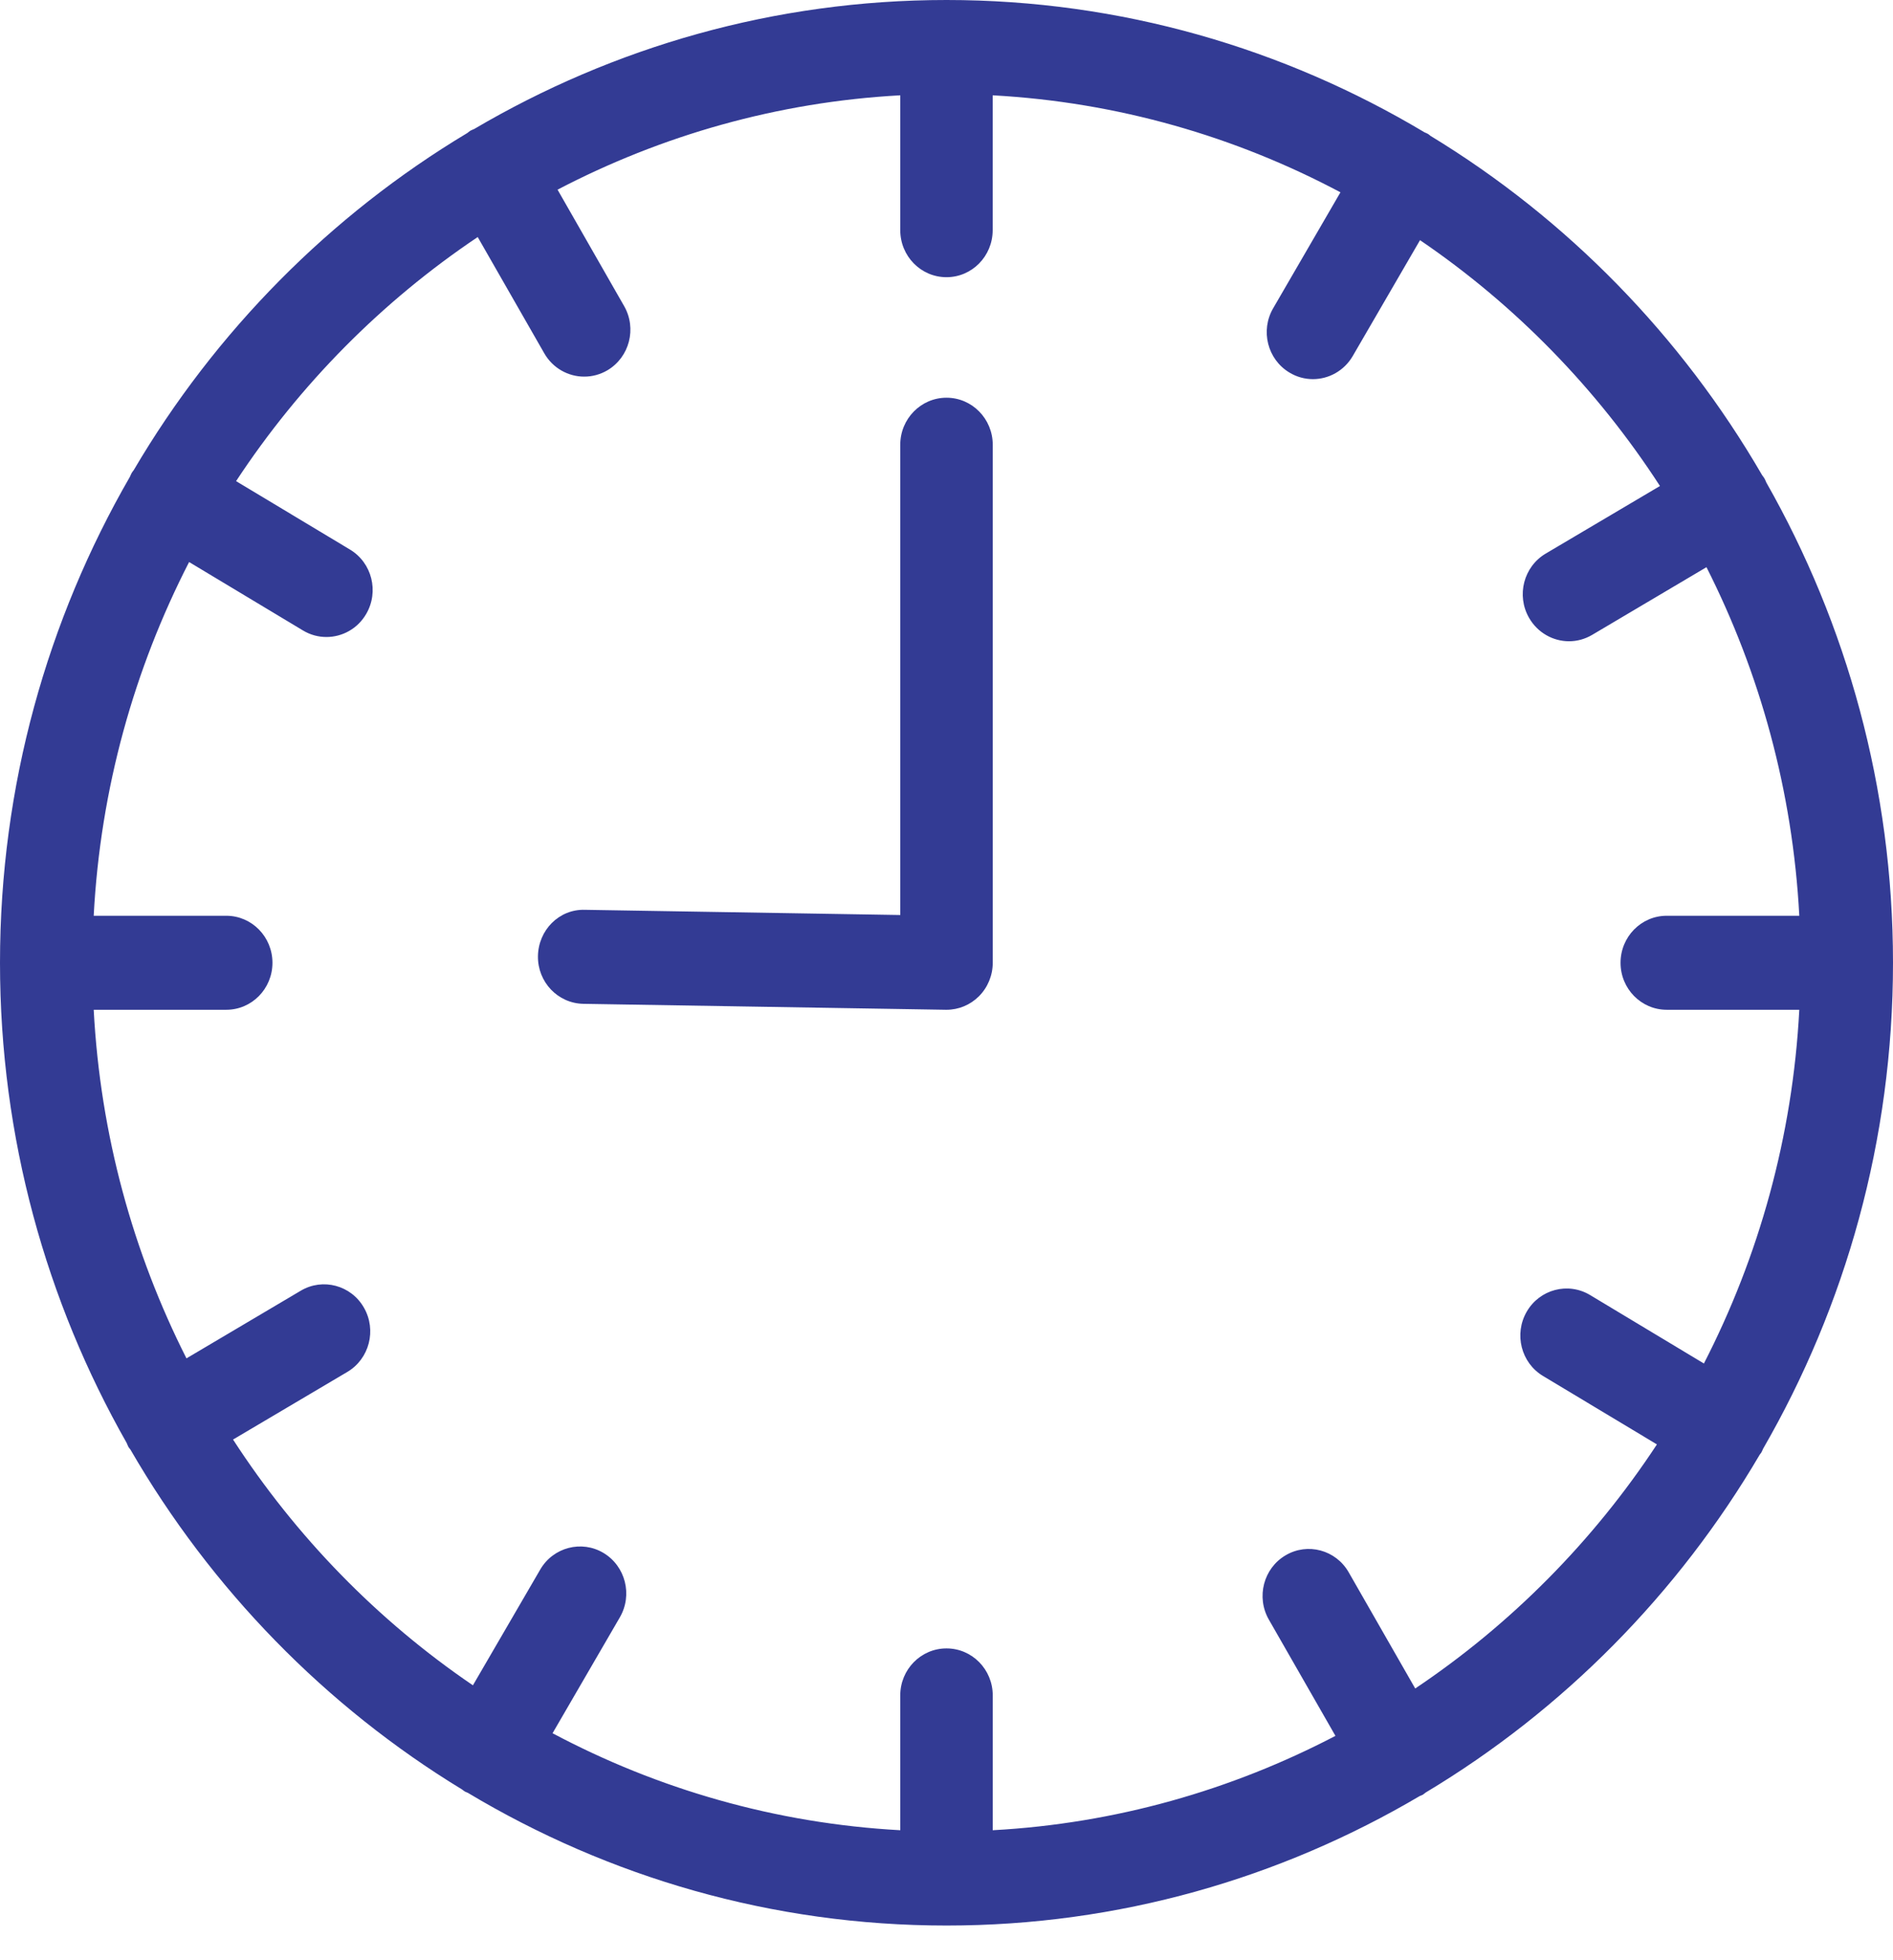
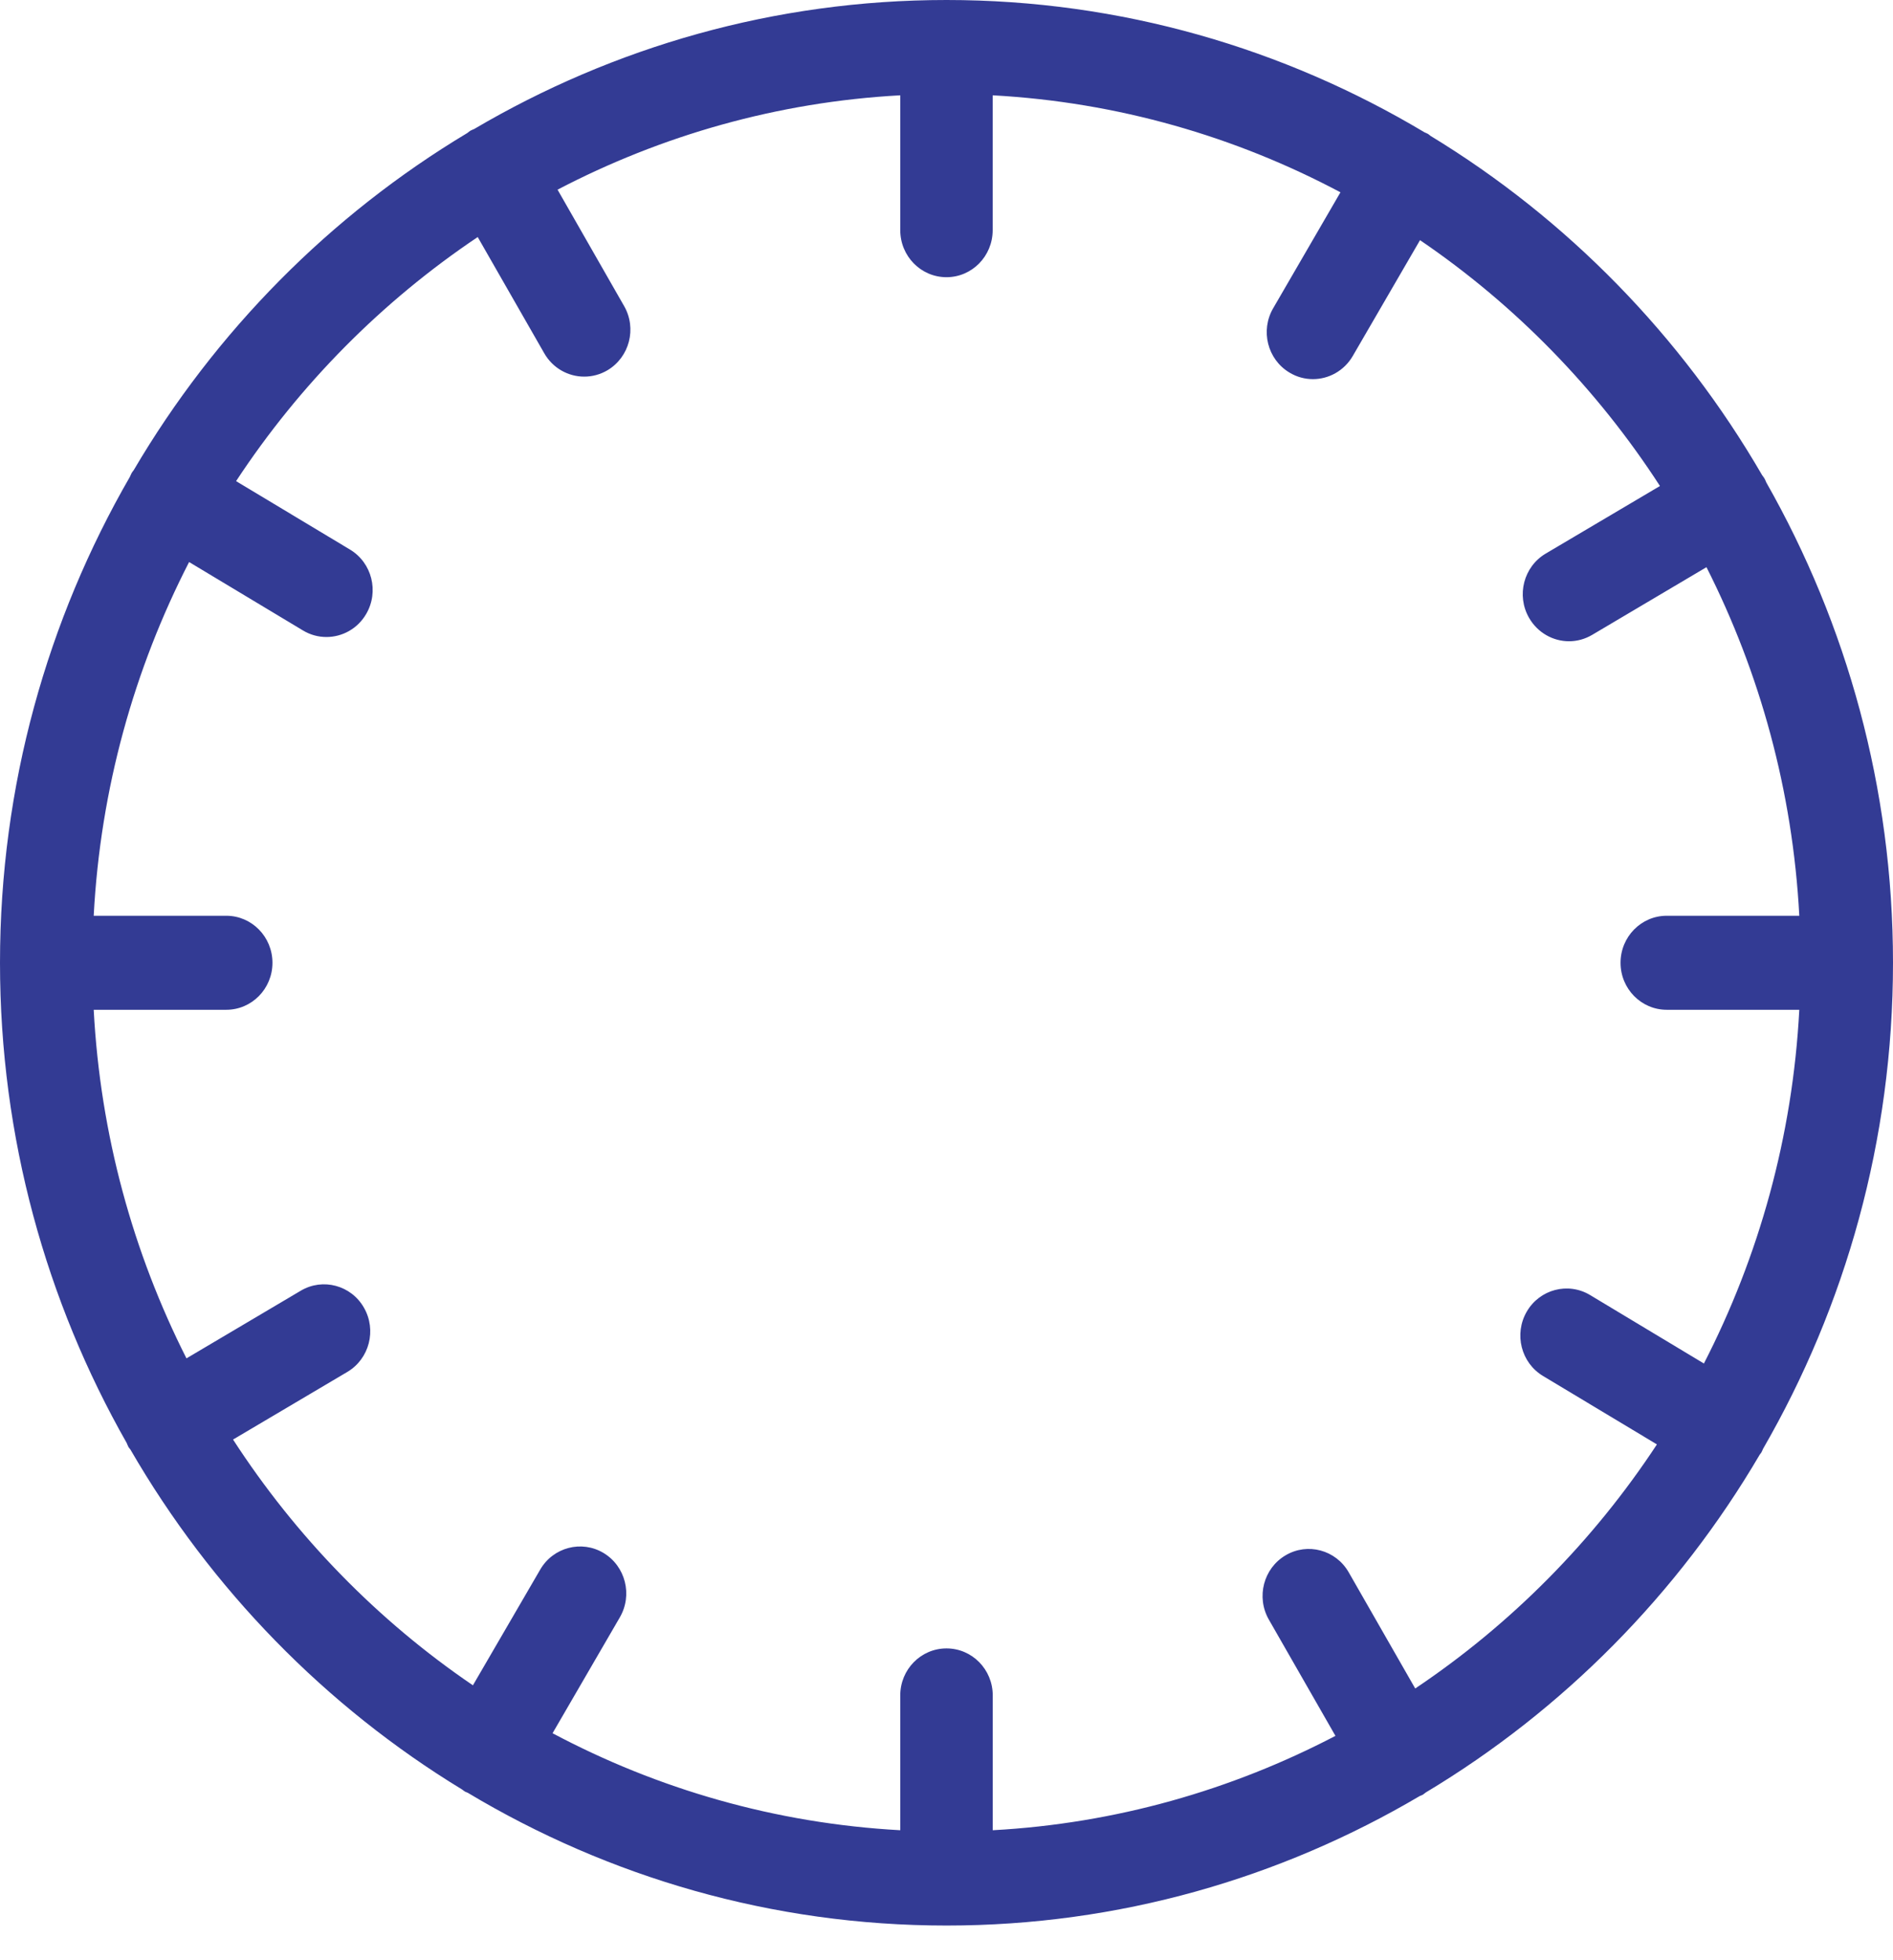
<svg xmlns="http://www.w3.org/2000/svg" width="28" height="29" viewBox="0 0 28 29" fill="none">
  <path d="M26.078 21.434C27.297 19.322 28 16.866 28 14.244C28 11.657 27.315 9.231 26.126 7.138C26.117 7.118 26.11 7.098 26.099 7.079C26.089 7.061 26.076 7.047 26.065 7.031C24.869 4.968 23.179 3.238 21.159 2.01C21.147 2.001 21.136 1.99 21.123 1.982C21.106 1.972 21.088 1.966 21.071 1.958C18.994 0.716 16.578 0 14 0C11.456 0 9.071 0.697 7.013 1.909C6.995 1.917 6.975 1.924 6.957 1.934C6.941 1.944 6.928 1.957 6.912 1.968C4.885 3.184 3.184 4.903 1.977 6.957C1.967 6.971 1.956 6.982 1.948 6.997C1.937 7.015 1.931 7.035 1.922 7.053C0.703 9.166 0 11.622 0 14.244C0 16.83 0.685 19.255 1.874 21.348C1.883 21.368 1.89 21.389 1.901 21.409C1.909 21.422 1.92 21.432 1.929 21.445C3.124 23.511 4.815 25.245 6.836 26.475C6.85 26.485 6.862 26.496 6.877 26.505C6.891 26.513 6.905 26.516 6.919 26.523C8.998 27.769 11.418 28.487 14 28.487C16.549 28.487 18.939 27.787 21 26.571C21.014 26.564 21.029 26.561 21.043 26.553C21.059 26.543 21.073 26.53 21.088 26.519C23.119 25.301 24.822 23.578 26.029 21.52C26.036 21.509 26.046 21.501 26.052 21.49C26.063 21.472 26.069 21.453 26.078 21.434ZM20.933 24.98L19.949 23.261C19.759 22.929 19.34 22.817 19.015 23.01C18.688 23.203 18.578 23.629 18.768 23.961L19.753 25.681C18.217 26.483 16.502 26.978 14.684 27.077V25.082C14.684 24.698 14.378 24.387 14 24.387C13.622 24.387 13.316 24.698 13.316 25.082V27.077C11.469 26.976 9.727 26.468 8.173 25.642L9.168 23.928C9.36 23.597 9.253 23.171 8.927 22.975C8.603 22.781 8.183 22.89 7.991 23.22L6.995 24.933C5.588 23.976 4.38 22.737 3.447 21.297L5.137 20.297C5.463 20.104 5.574 19.678 5.383 19.346C5.194 19.014 4.774 18.902 4.449 19.095L2.758 20.096C1.969 18.534 1.484 16.789 1.386 14.939H3.347C3.724 14.939 4.03 14.628 4.03 14.244C4.03 13.859 3.724 13.548 3.347 13.548H1.386C1.485 11.668 1.985 9.897 2.797 8.315L4.481 9.327C4.59 9.393 4.71 9.424 4.828 9.424C5.062 9.424 5.29 9.302 5.417 9.082C5.609 8.752 5.502 8.325 5.176 8.13L3.492 7.118C4.434 5.685 5.652 4.456 7.066 3.507L8.05 5.226C8.177 5.448 8.406 5.572 8.641 5.572C8.758 5.572 8.876 5.542 8.985 5.478C9.311 5.284 9.422 4.859 9.231 4.527L8.247 2.806C9.782 2.004 11.498 1.509 13.316 1.41V3.405C13.316 3.79 13.622 4.101 14 4.101C14.377 4.101 14.683 3.79 14.683 3.405V1.41C16.531 1.511 18.273 2.019 19.827 2.845L18.832 4.56C18.64 4.89 18.747 5.317 19.073 5.512C19.182 5.578 19.301 5.609 19.42 5.609C19.653 5.609 19.881 5.487 20.009 5.267L21.004 3.553C22.412 4.511 23.62 5.75 24.553 7.19L22.863 8.19C22.537 8.383 22.426 8.809 22.617 9.141C22.744 9.362 22.973 9.487 23.208 9.487C23.325 9.487 23.443 9.456 23.551 9.392L25.241 8.391C26.031 9.953 26.516 11.699 26.614 13.548H24.653C24.276 13.548 23.97 13.859 23.97 14.244C23.97 14.628 24.276 14.939 24.653 14.939H26.614C26.515 16.819 26.015 18.591 25.203 20.172L23.519 19.159C23.194 18.964 22.775 19.074 22.583 19.404C22.391 19.735 22.498 20.162 22.824 20.357L24.508 21.369C23.566 22.802 22.348 24.031 20.933 24.98Z" fill="#333B94" />
-   <path d="M14 5.884C13.622 5.884 13.316 6.196 13.316 6.58V13.537L8.652 13.46C8.269 13.448 7.963 13.761 7.957 14.145C7.951 14.529 8.252 14.845 8.63 14.851L13.989 14.939C13.993 14.939 13.996 14.939 14 14.939C14.179 14.939 14.351 14.868 14.48 14.739C14.61 14.609 14.684 14.43 14.684 14.244V6.58C14.684 6.196 14.378 5.884 14 5.884Z" fill="#333B94" />
</svg>